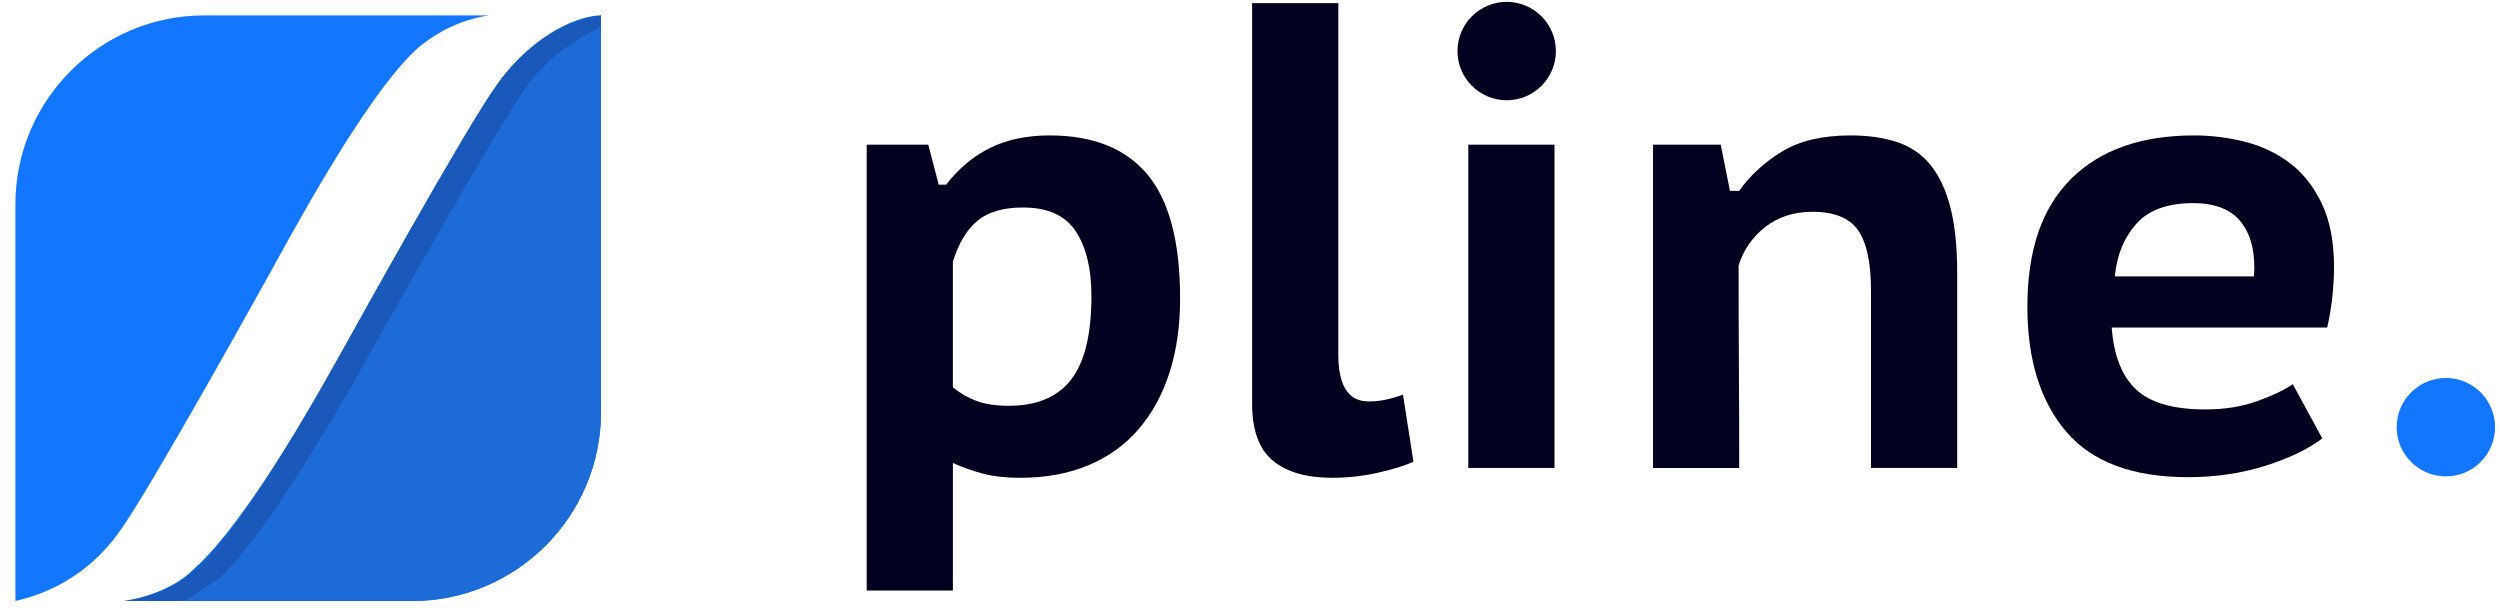
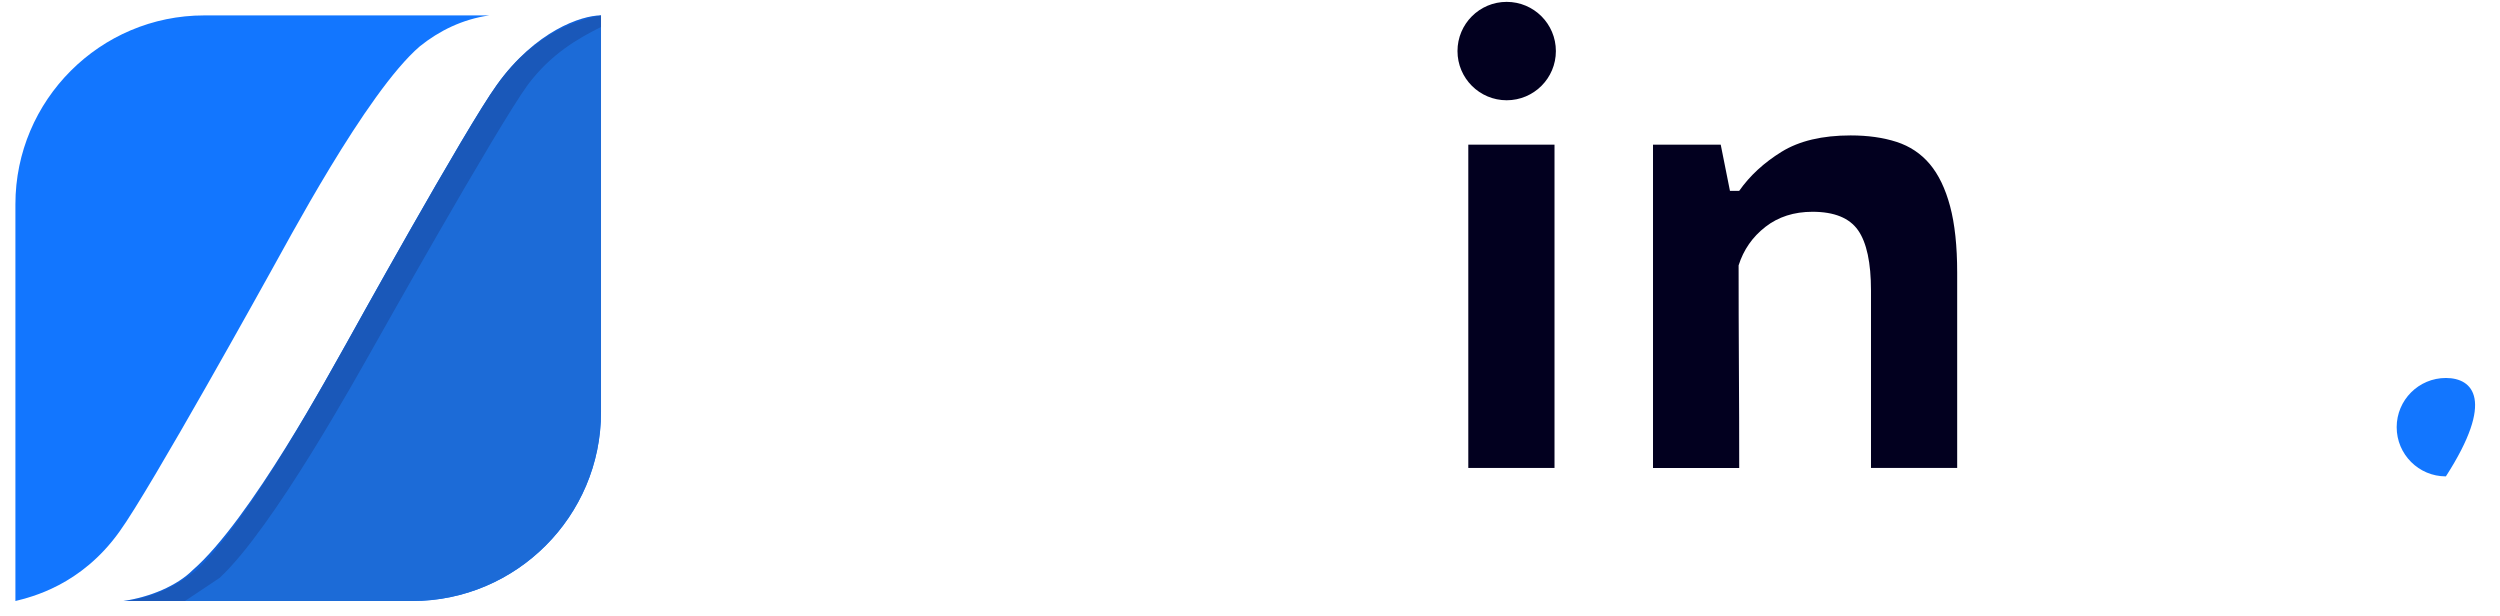
<svg xmlns="http://www.w3.org/2000/svg" width="219" height="54" viewBox="0 0 219 54" fill="none" class="custom-logo replaced-svg">
-   <path d="M75.92 12.674H81.315L82.233 16.179H82.88C83.993 14.742 85.289 13.662 86.763 12.943C88.236 12.223 89.963 11.863 91.942 11.863C95.754 11.863 98.612 13.005 100.519 15.29C102.425 17.574 103.377 21.196 103.377 26.159C103.377 28.532 103.072 30.681 102.459 32.605C101.847 34.529 100.949 36.183 99.763 37.568C98.576 38.952 97.11 40.014 95.366 40.749C93.621 41.485 91.616 41.855 89.352 41.855C88.129 41.855 87.068 41.738 86.171 41.505C85.271 41.271 84.371 40.958 83.474 40.561V51.728H75.922V12.674H75.92ZM89.621 18.176C87.895 18.176 86.565 18.562 85.629 19.337C84.693 20.111 83.975 21.305 83.472 22.924V33.929C84.082 34.432 84.766 34.829 85.522 35.116C86.278 35.405 87.23 35.546 88.38 35.546C90.826 35.546 92.641 34.782 93.828 33.254C95.014 31.726 95.609 29.29 95.609 25.945C95.609 23.535 95.15 21.639 94.234 20.254C93.316 18.869 91.78 18.178 89.621 18.178V18.176Z" fill="#02001F" />
  <g clip-path="url(#clip0_412_1431)">
    <path d="M42.861 1.35C40.499 1.687 38.474 2.7 36.786 4.05C32.062 8.099 24.974 21.599 23.624 23.962C23.624 23.962 13.162 42.861 10.462 46.574C7.087 51.299 2.7 52.311 1.35 52.649V17.887C1.35 8.774 8.774 1.35 17.887 1.35H42.861Z" fill="#1276FF" />
    <path d="M52.648 1.35V36.111C52.648 45.224 45.223 52.649 36.111 52.649H10.799C13.161 52.311 15.524 51.299 16.874 49.949C21.936 45.561 29.023 32.399 30.373 30.037C30.373 30.037 40.836 11.137 43.536 7.425C46.911 2.7 50.961 1.35 52.648 1.35Z" fill="#1276FF" />
    <path d="M52.648 1.35V36.111C52.648 45.224 45.223 52.649 36.111 52.649H10.799C10.799 52.649 10.799 52.649 11.136 52.649C13.499 52.311 15.524 51.299 17.211 49.949C21.936 45.561 29.023 32.399 30.373 30.037C30.373 30.037 40.836 11.137 43.536 7.425C46.911 2.7 50.961 1.687 52.648 1.35Z" fill="#1C6BD7" />
    <g opacity="0.19">
      <path d="M52.648 1.35V2.362C50.623 3.375 48.261 4.725 46.236 7.425C43.536 11.137 32.736 30.374 32.736 30.374C31.386 32.736 23.961 46.236 19.236 50.624C18.224 51.299 17.211 51.974 16.199 52.649H10.799C10.799 52.649 10.799 52.649 11.136 52.649H10.799C13.161 52.311 15.524 51.299 16.874 49.949C21.936 45.561 29.023 32.399 30.373 30.037C30.373 30.037 40.836 11.137 43.536 7.425C46.911 2.7 50.961 1.35 52.648 1.35Z" fill="#100733" />
    </g>
  </g>
-   <path d="M117.238 31.066C117.238 33.798 118.119 35.165 119.882 35.165C120.385 35.165 120.862 35.12 121.311 35.029C121.759 34.941 122.291 34.787 122.902 34.571L123.819 40.451C123.1 40.774 122.083 41.09 120.771 41.395C119.457 41.7 118.101 41.854 116.698 41.854C114.432 41.854 112.697 41.35 111.493 40.344C110.288 39.337 109.686 37.684 109.686 35.381V0.277H117.238V31.068V31.066Z" fill="#02001F" />
  <path d="M128.623 12.672H136.175V40.992H128.623V12.672Z" fill="#02001F" />
  <path d="M163.899 40.992V25.457C163.899 23.011 163.521 21.251 162.767 20.171C162.011 19.092 160.681 18.552 158.775 18.552C157.156 18.552 155.781 18.993 154.649 19.874C153.517 20.756 152.735 21.879 152.302 23.246C152.302 26.195 152.31 29.152 152.328 32.12C152.347 35.087 152.355 38.045 152.355 40.994H144.803V12.674H150.736L151.544 16.719H152.353C153.287 15.389 154.528 14.246 156.074 13.292C157.621 12.34 159.634 11.863 162.116 11.863C163.626 11.863 164.966 12.051 166.135 12.429C167.303 12.807 168.273 13.454 169.048 14.372C169.82 15.29 170.414 16.521 170.828 18.067C171.241 19.613 171.449 21.556 171.449 23.893V40.992H163.897H163.899Z" fill="#02001F" />
-   <path d="M203.435 38.4C202.212 39.336 200.549 40.137 198.447 40.802C196.342 41.467 194.086 41.8 191.677 41.8C186.821 41.8 183.262 40.47 180.996 37.808C178.73 35.148 177.598 31.497 177.598 26.858C177.598 21.932 178.873 18.2 181.428 15.666C183.981 13.131 187.577 11.863 192.217 11.863C193.727 11.863 195.218 12.051 196.694 12.429C198.168 12.807 199.479 13.436 200.632 14.317C201.782 15.199 202.708 16.385 203.409 17.877C204.111 19.371 204.46 21.212 204.46 23.406C204.46 24.162 204.414 24.988 204.325 25.886C204.234 26.785 204.082 27.719 203.866 28.692H184.986C185.166 31.137 185.875 32.945 187.116 34.113C188.358 35.281 190.379 35.866 193.185 35.866C194.875 35.866 196.395 35.623 197.743 35.138C199.091 34.653 200.124 34.157 200.844 33.654L203.433 38.4H203.435ZM192.107 17.794C189.878 17.794 188.224 18.396 187.145 19.601C186.065 20.806 185.437 22.344 185.257 24.214H197.448C197.591 22.237 197.232 20.673 196.369 19.52C195.505 18.37 194.084 17.794 192.107 17.794Z" fill="#02001F" />
  <path d="M131.985 8.783C134.366 8.783 136.295 6.854 136.295 4.474C136.295 2.094 134.366 0.164 131.985 0.164C129.605 0.164 127.676 2.094 127.676 4.474C127.676 6.854 129.605 8.783 131.985 8.783Z" fill="#02001F" />
-   <path d="M214.259 41.731C216.639 41.731 218.569 39.801 218.569 37.421C218.569 35.041 216.639 33.111 214.259 33.111C211.879 33.111 209.949 35.041 209.949 37.421C209.949 39.801 211.879 41.731 214.259 41.731Z" fill="#1276FF" />
+   <path d="M214.259 41.731C218.569 35.041 216.639 33.111 214.259 33.111C211.879 33.111 209.949 35.041 209.949 37.421C209.949 39.801 211.879 41.731 214.259 41.731Z" fill="#1276FF" />
  <defs>
    <clipPath id="clip0_412_1431">
      <rect width="53.999" height="53.999" fill="white" />
    </clipPath>
  </defs>
</svg>